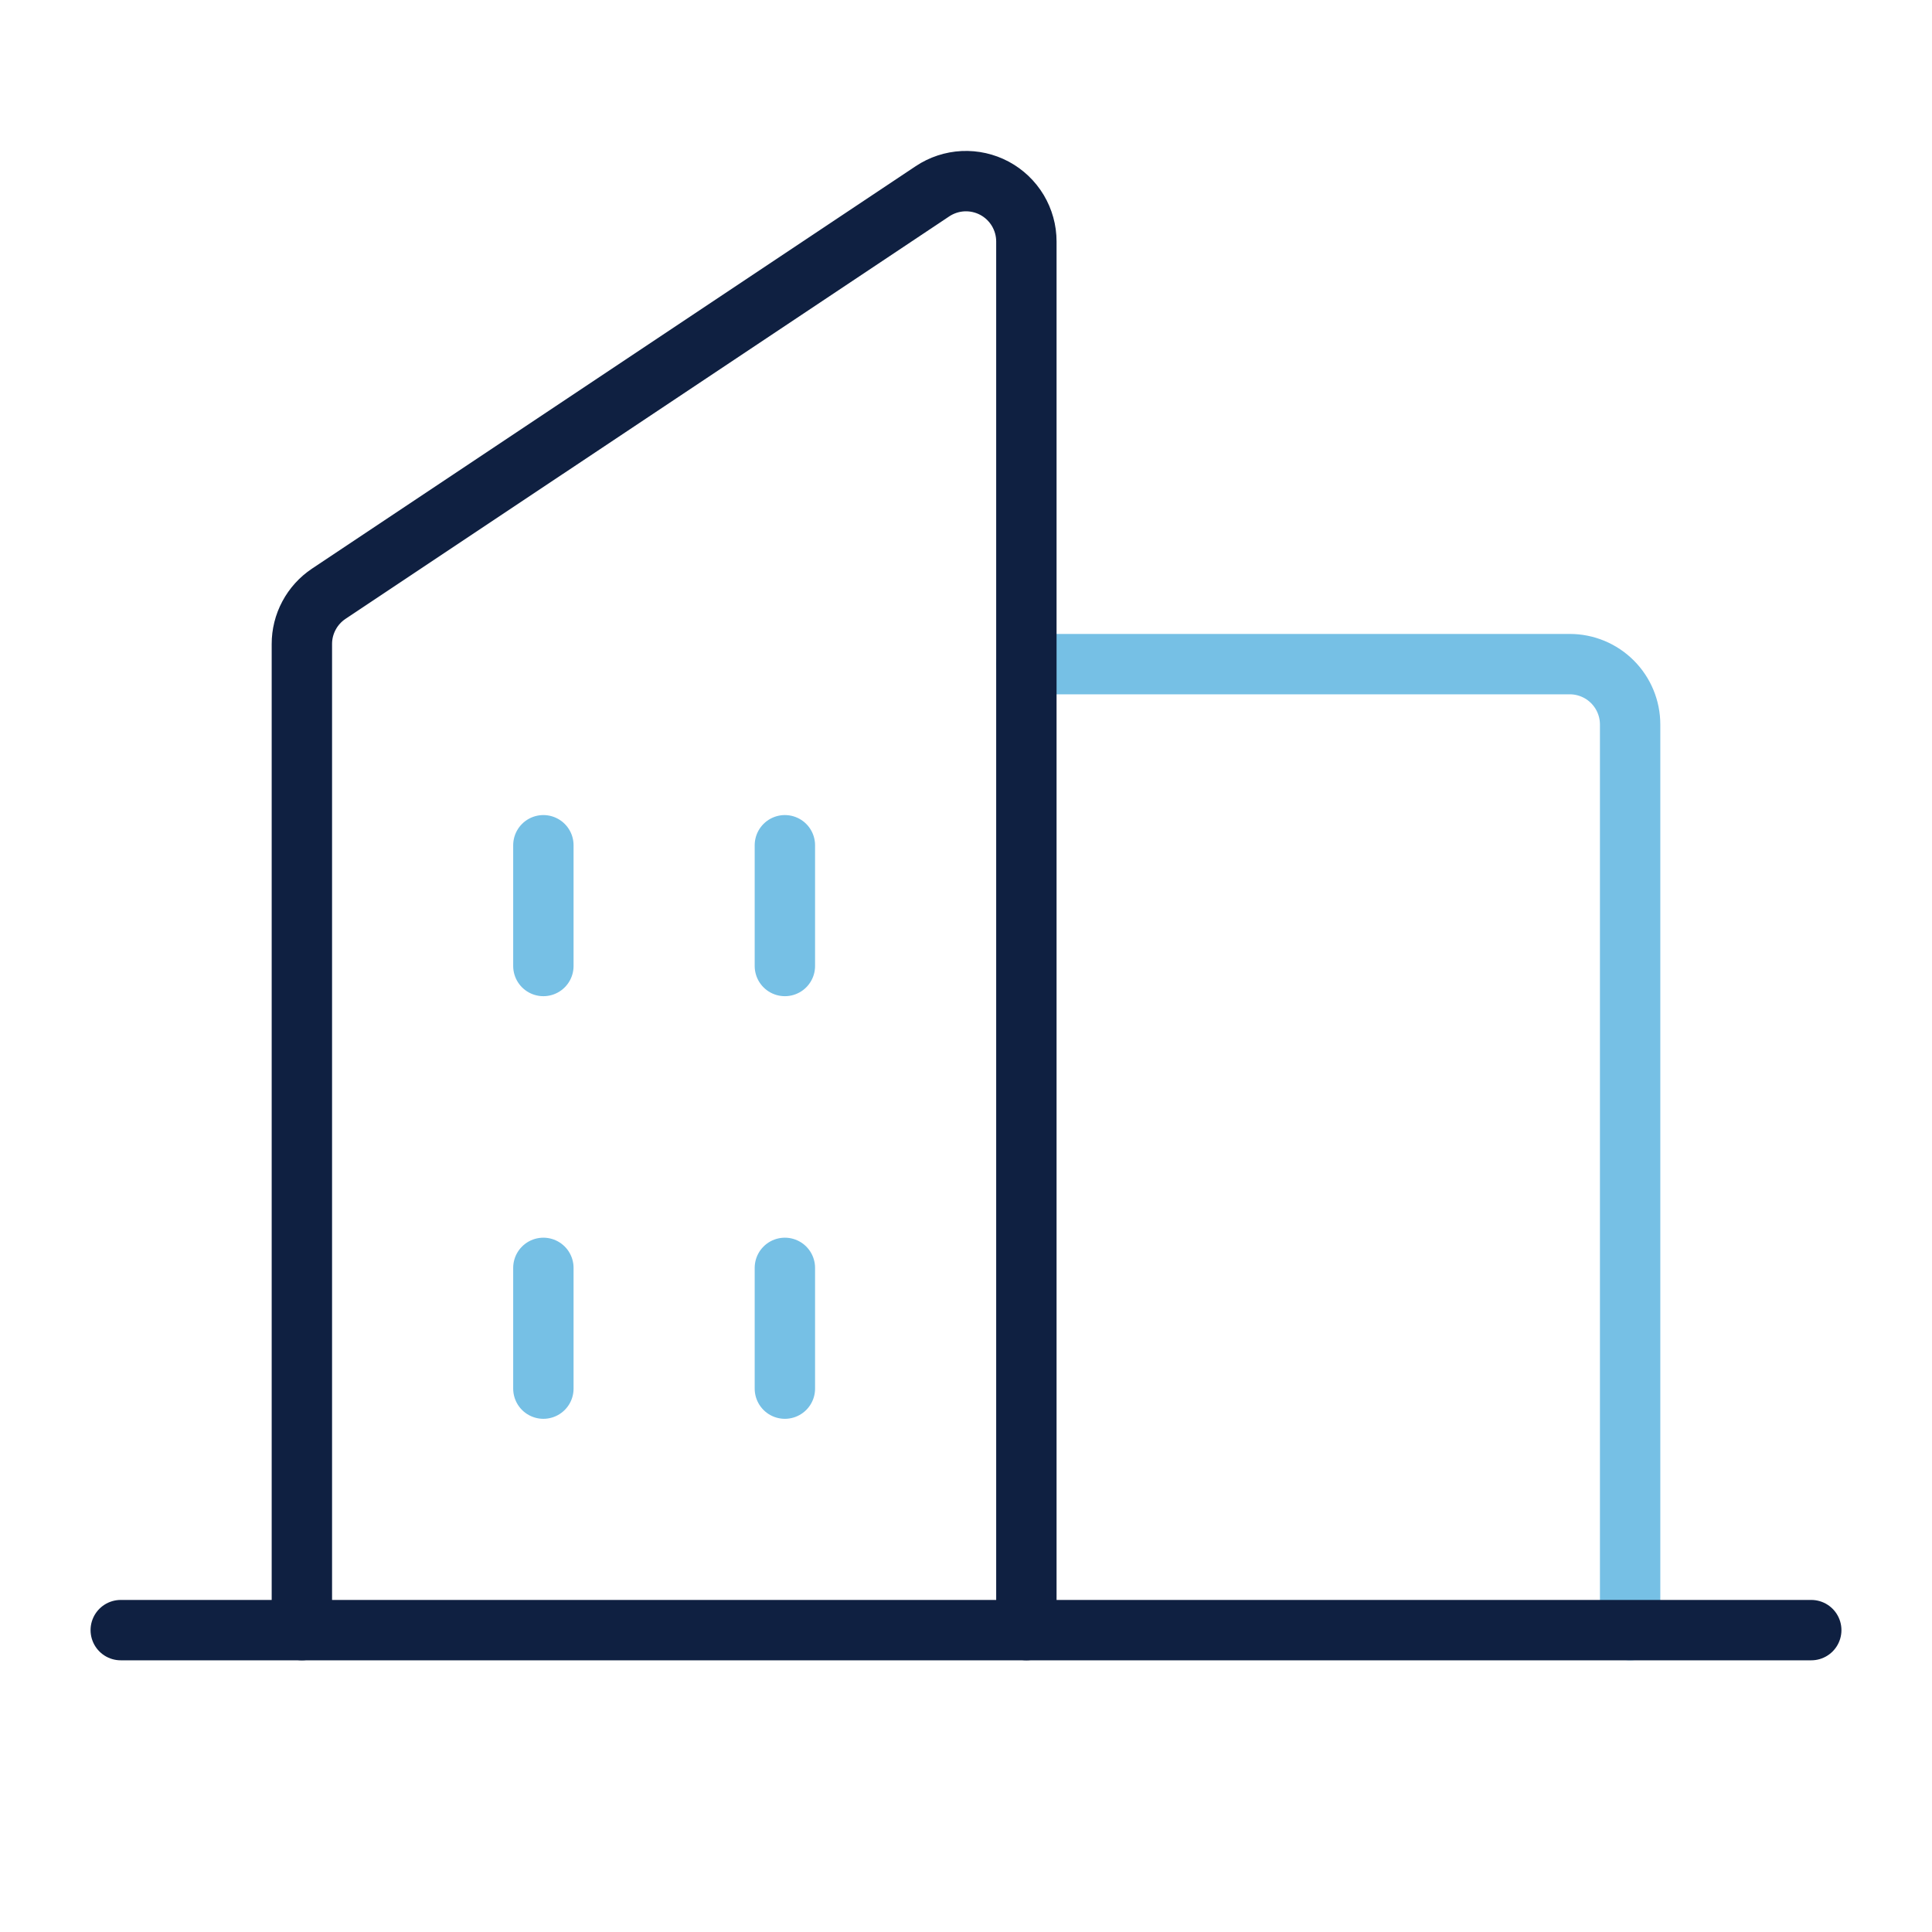
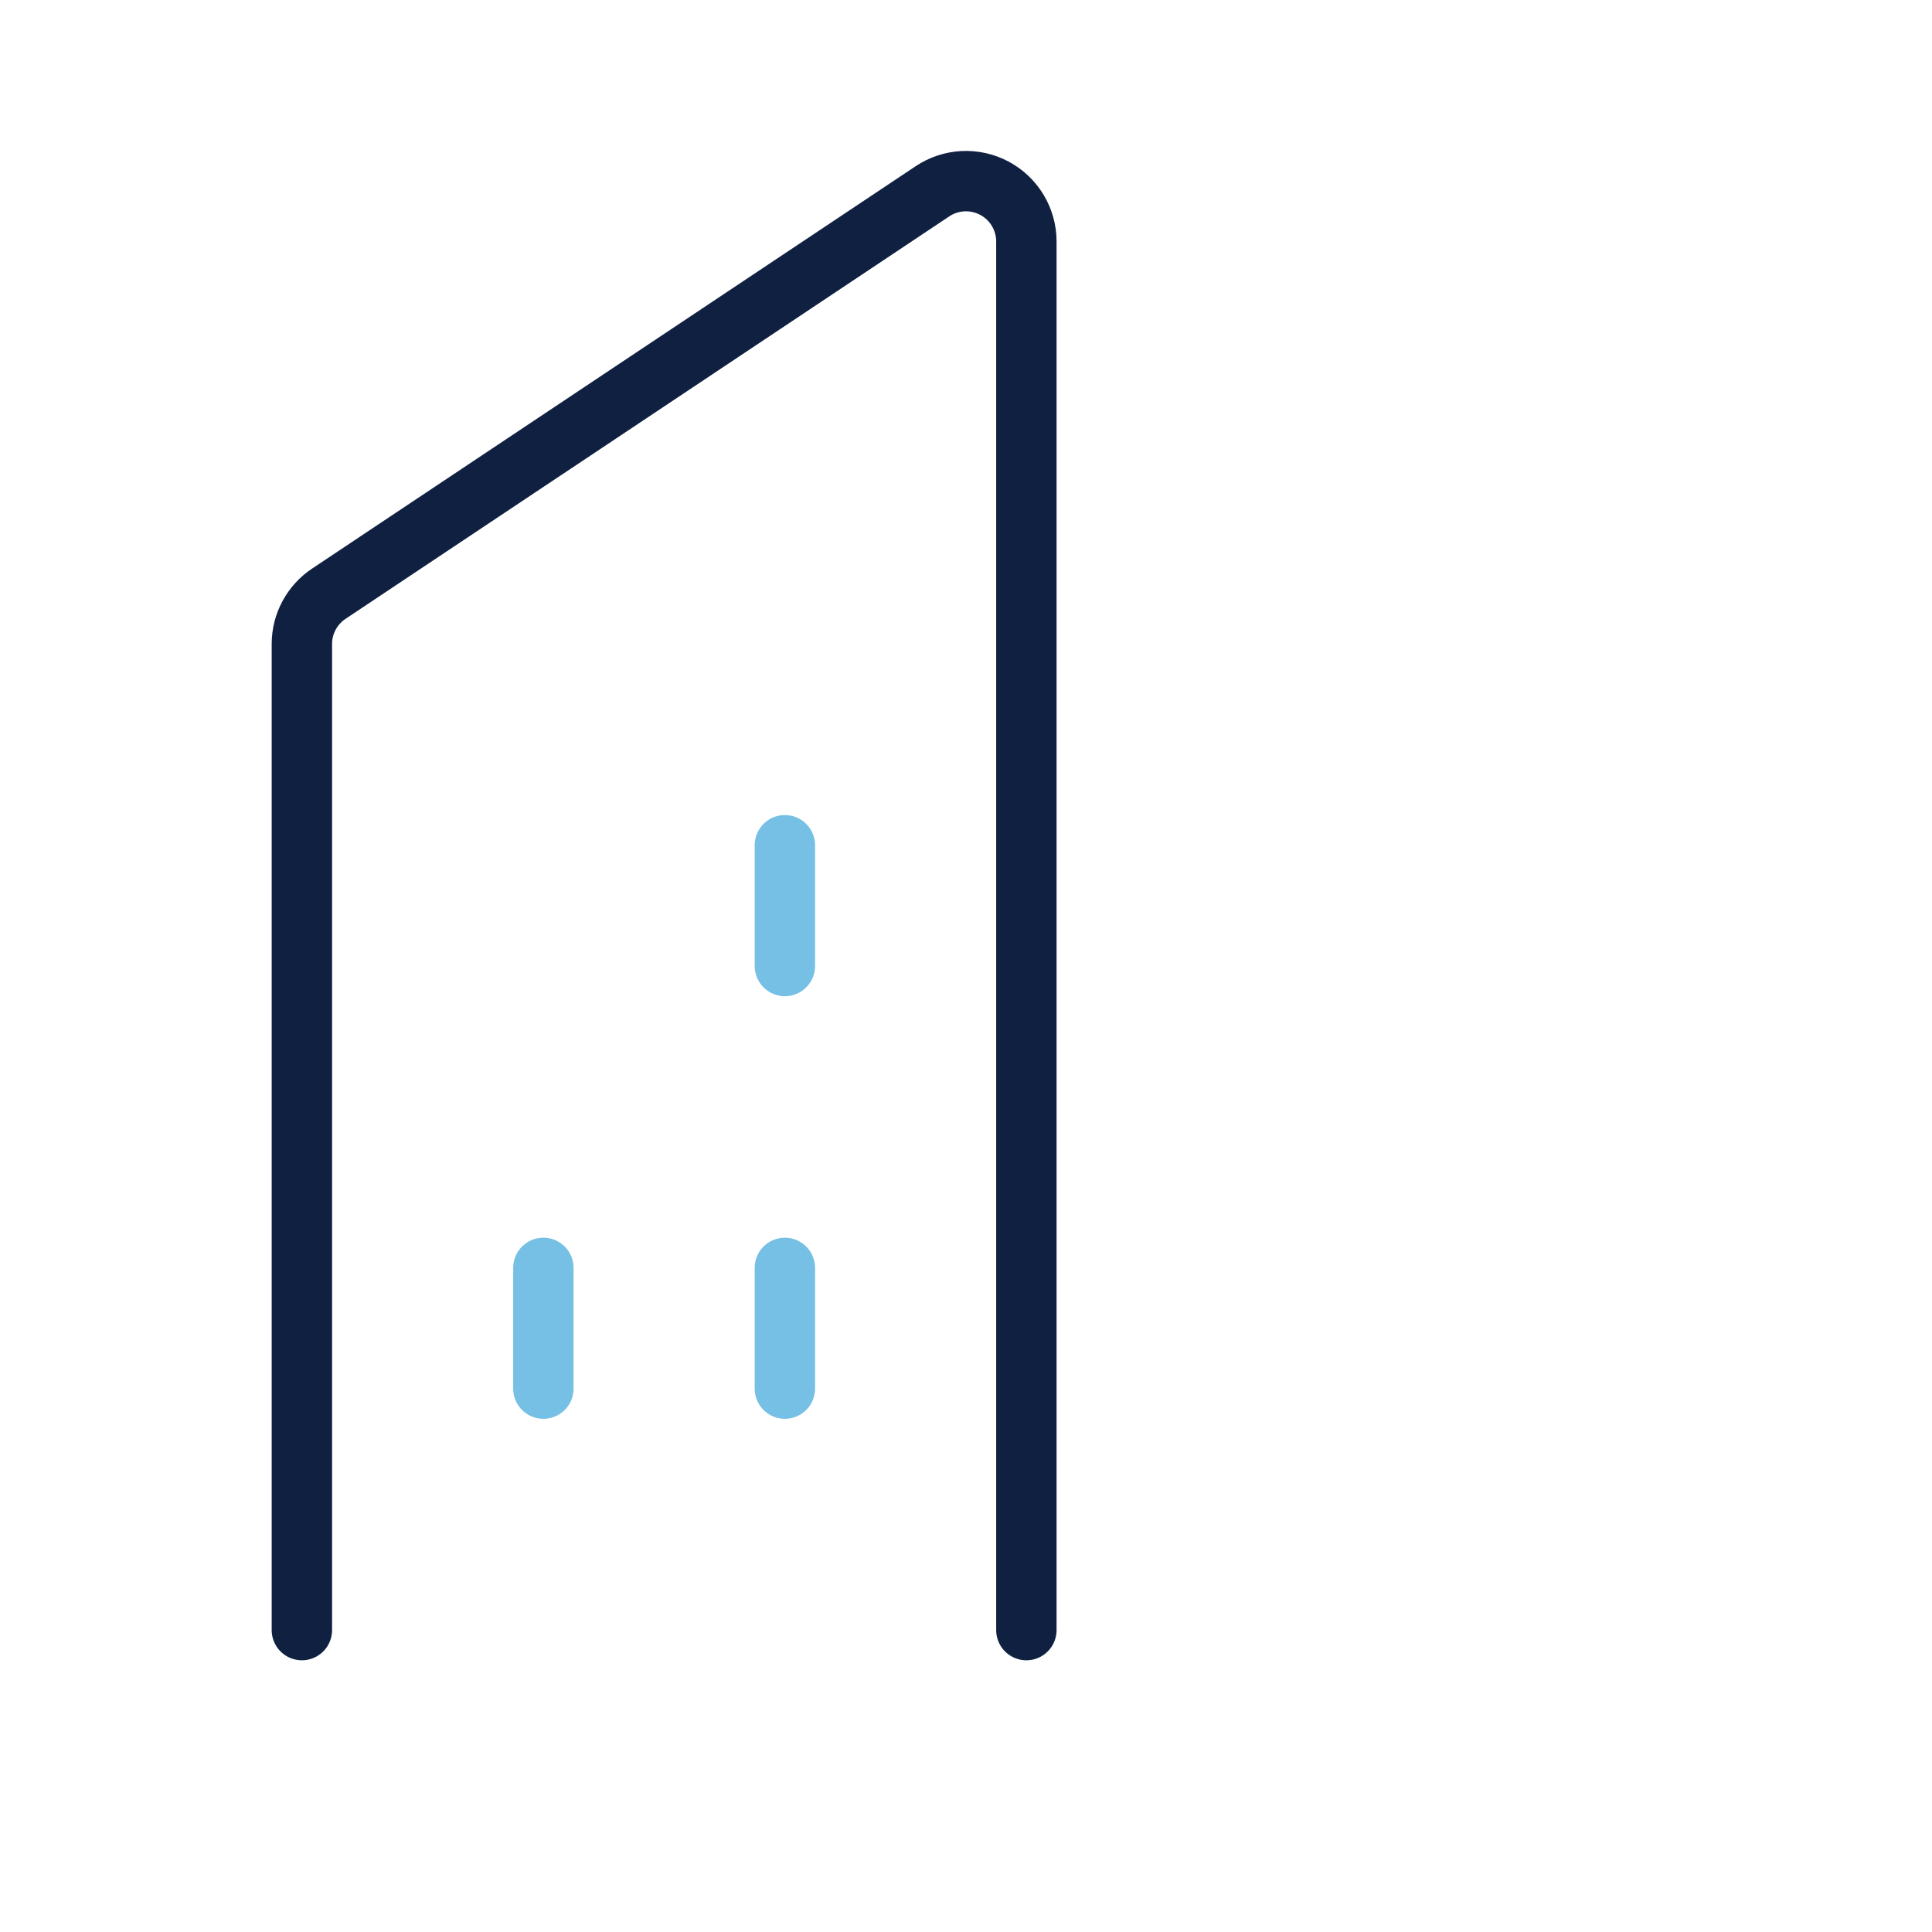
<svg xmlns="http://www.w3.org/2000/svg" width="64" height="64" viewBox="0 0 64 64" fill="none">
  <g clip-path="url(#clip0_812_11764)">
-     <path d="M34 22H52C52.53 22 53.039 22.211 53.414 22.586C53.789 22.961 54 23.47 54 24V54" stroke="#76C0E5" stroke-width="2" stroke-linecap="round" stroke-linejoin="round" />
    <path d="M34 53.999V7.999C34 7.637 33.901 7.282 33.715 6.971C33.529 6.661 33.262 6.407 32.943 6.236C32.624 6.066 32.264 5.985 31.903 6.002C31.541 6.02 31.191 6.135 30.89 6.336L10.89 19.669C10.616 19.852 10.391 20.1 10.236 20.391C10.08 20.682 9.999 21.006 10 21.336V53.999" stroke="#0F2041" stroke-width="2" stroke-linecap="round" stroke-linejoin="round" />
-     <path d="M4 54H60" stroke="#0F2041" stroke-width="2" stroke-linecap="round" stroke-linejoin="round" />
    <path d="M26 28V32" stroke="#76C0E5" stroke-width="2" stroke-linecap="round" stroke-linejoin="round" />
-     <path d="M18 28V32" stroke="#76C0E5" stroke-width="2" stroke-linecap="round" stroke-linejoin="round" />
    <path d="M18 42V46" stroke="#76C0E5" stroke-width="2" stroke-linecap="round" stroke-linejoin="round" />
    <path d="M26 42V46" stroke="#76C0E5" stroke-width="2" stroke-linecap="round" stroke-linejoin="round" />
  </g>
  <defs>
    <clipPath id="clip0_812_11764">
      <rect width="64" height="64" fill="white" />
    </clipPath>
  </defs>
</svg>